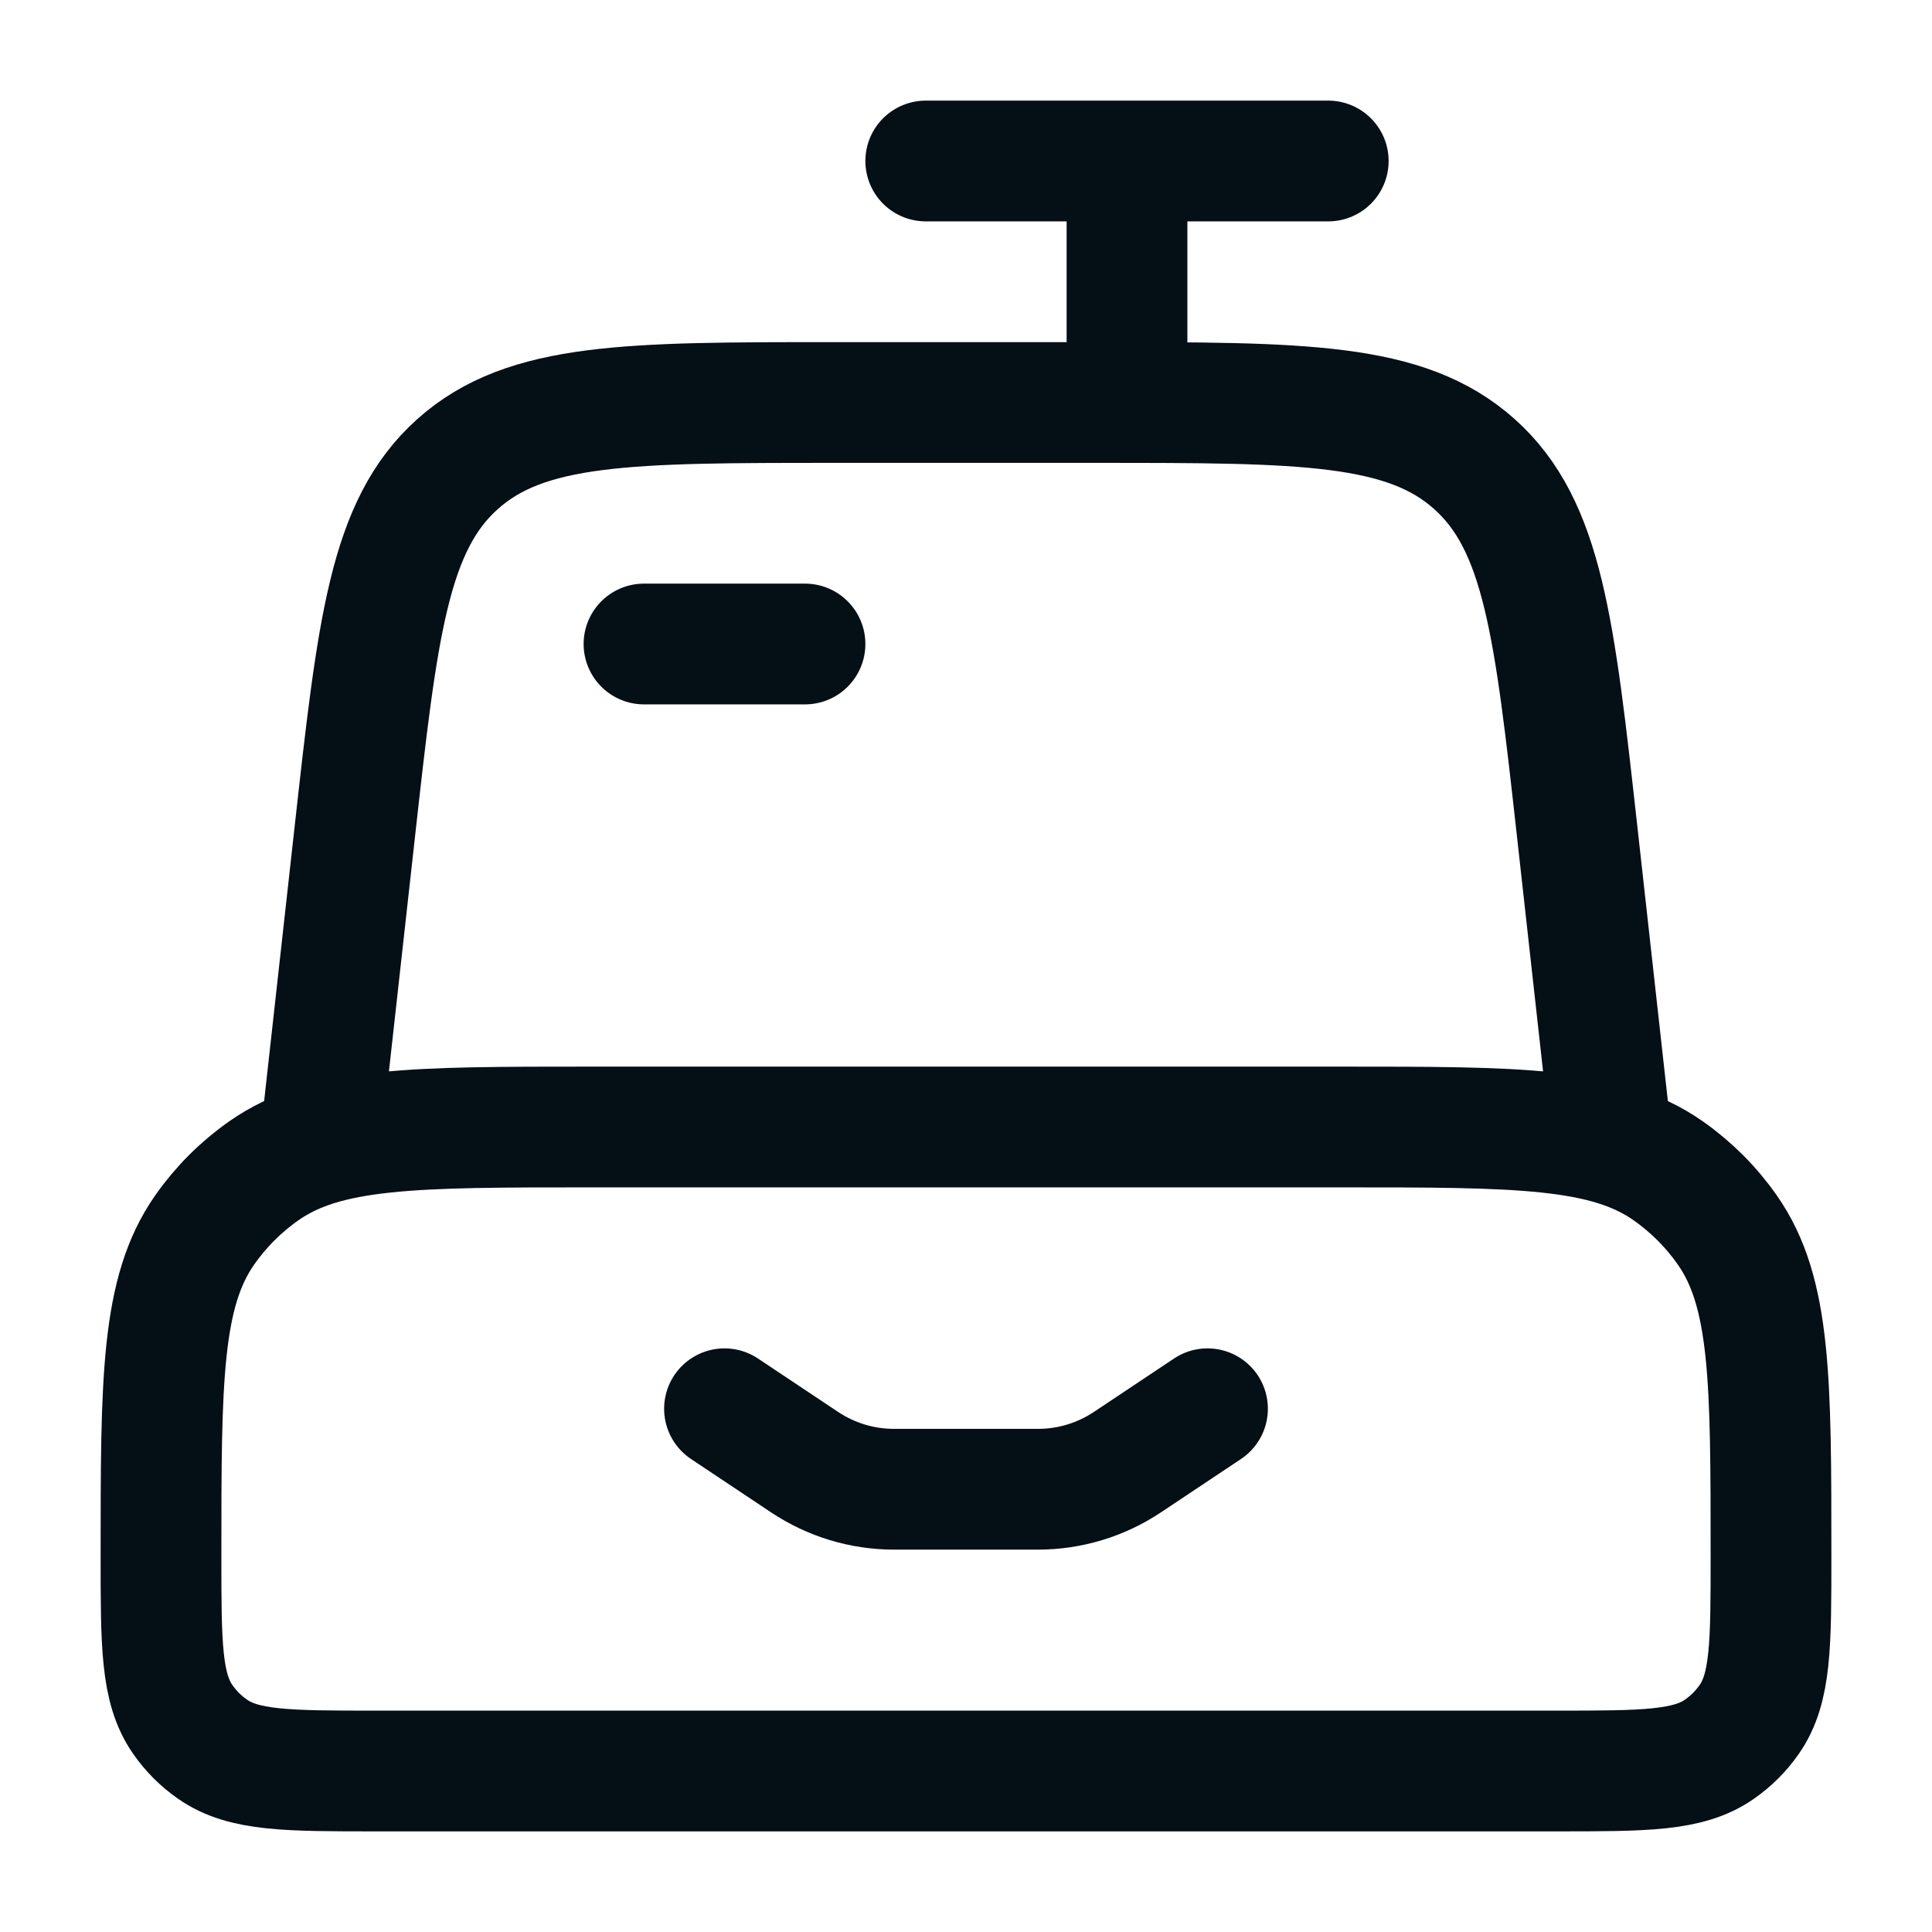
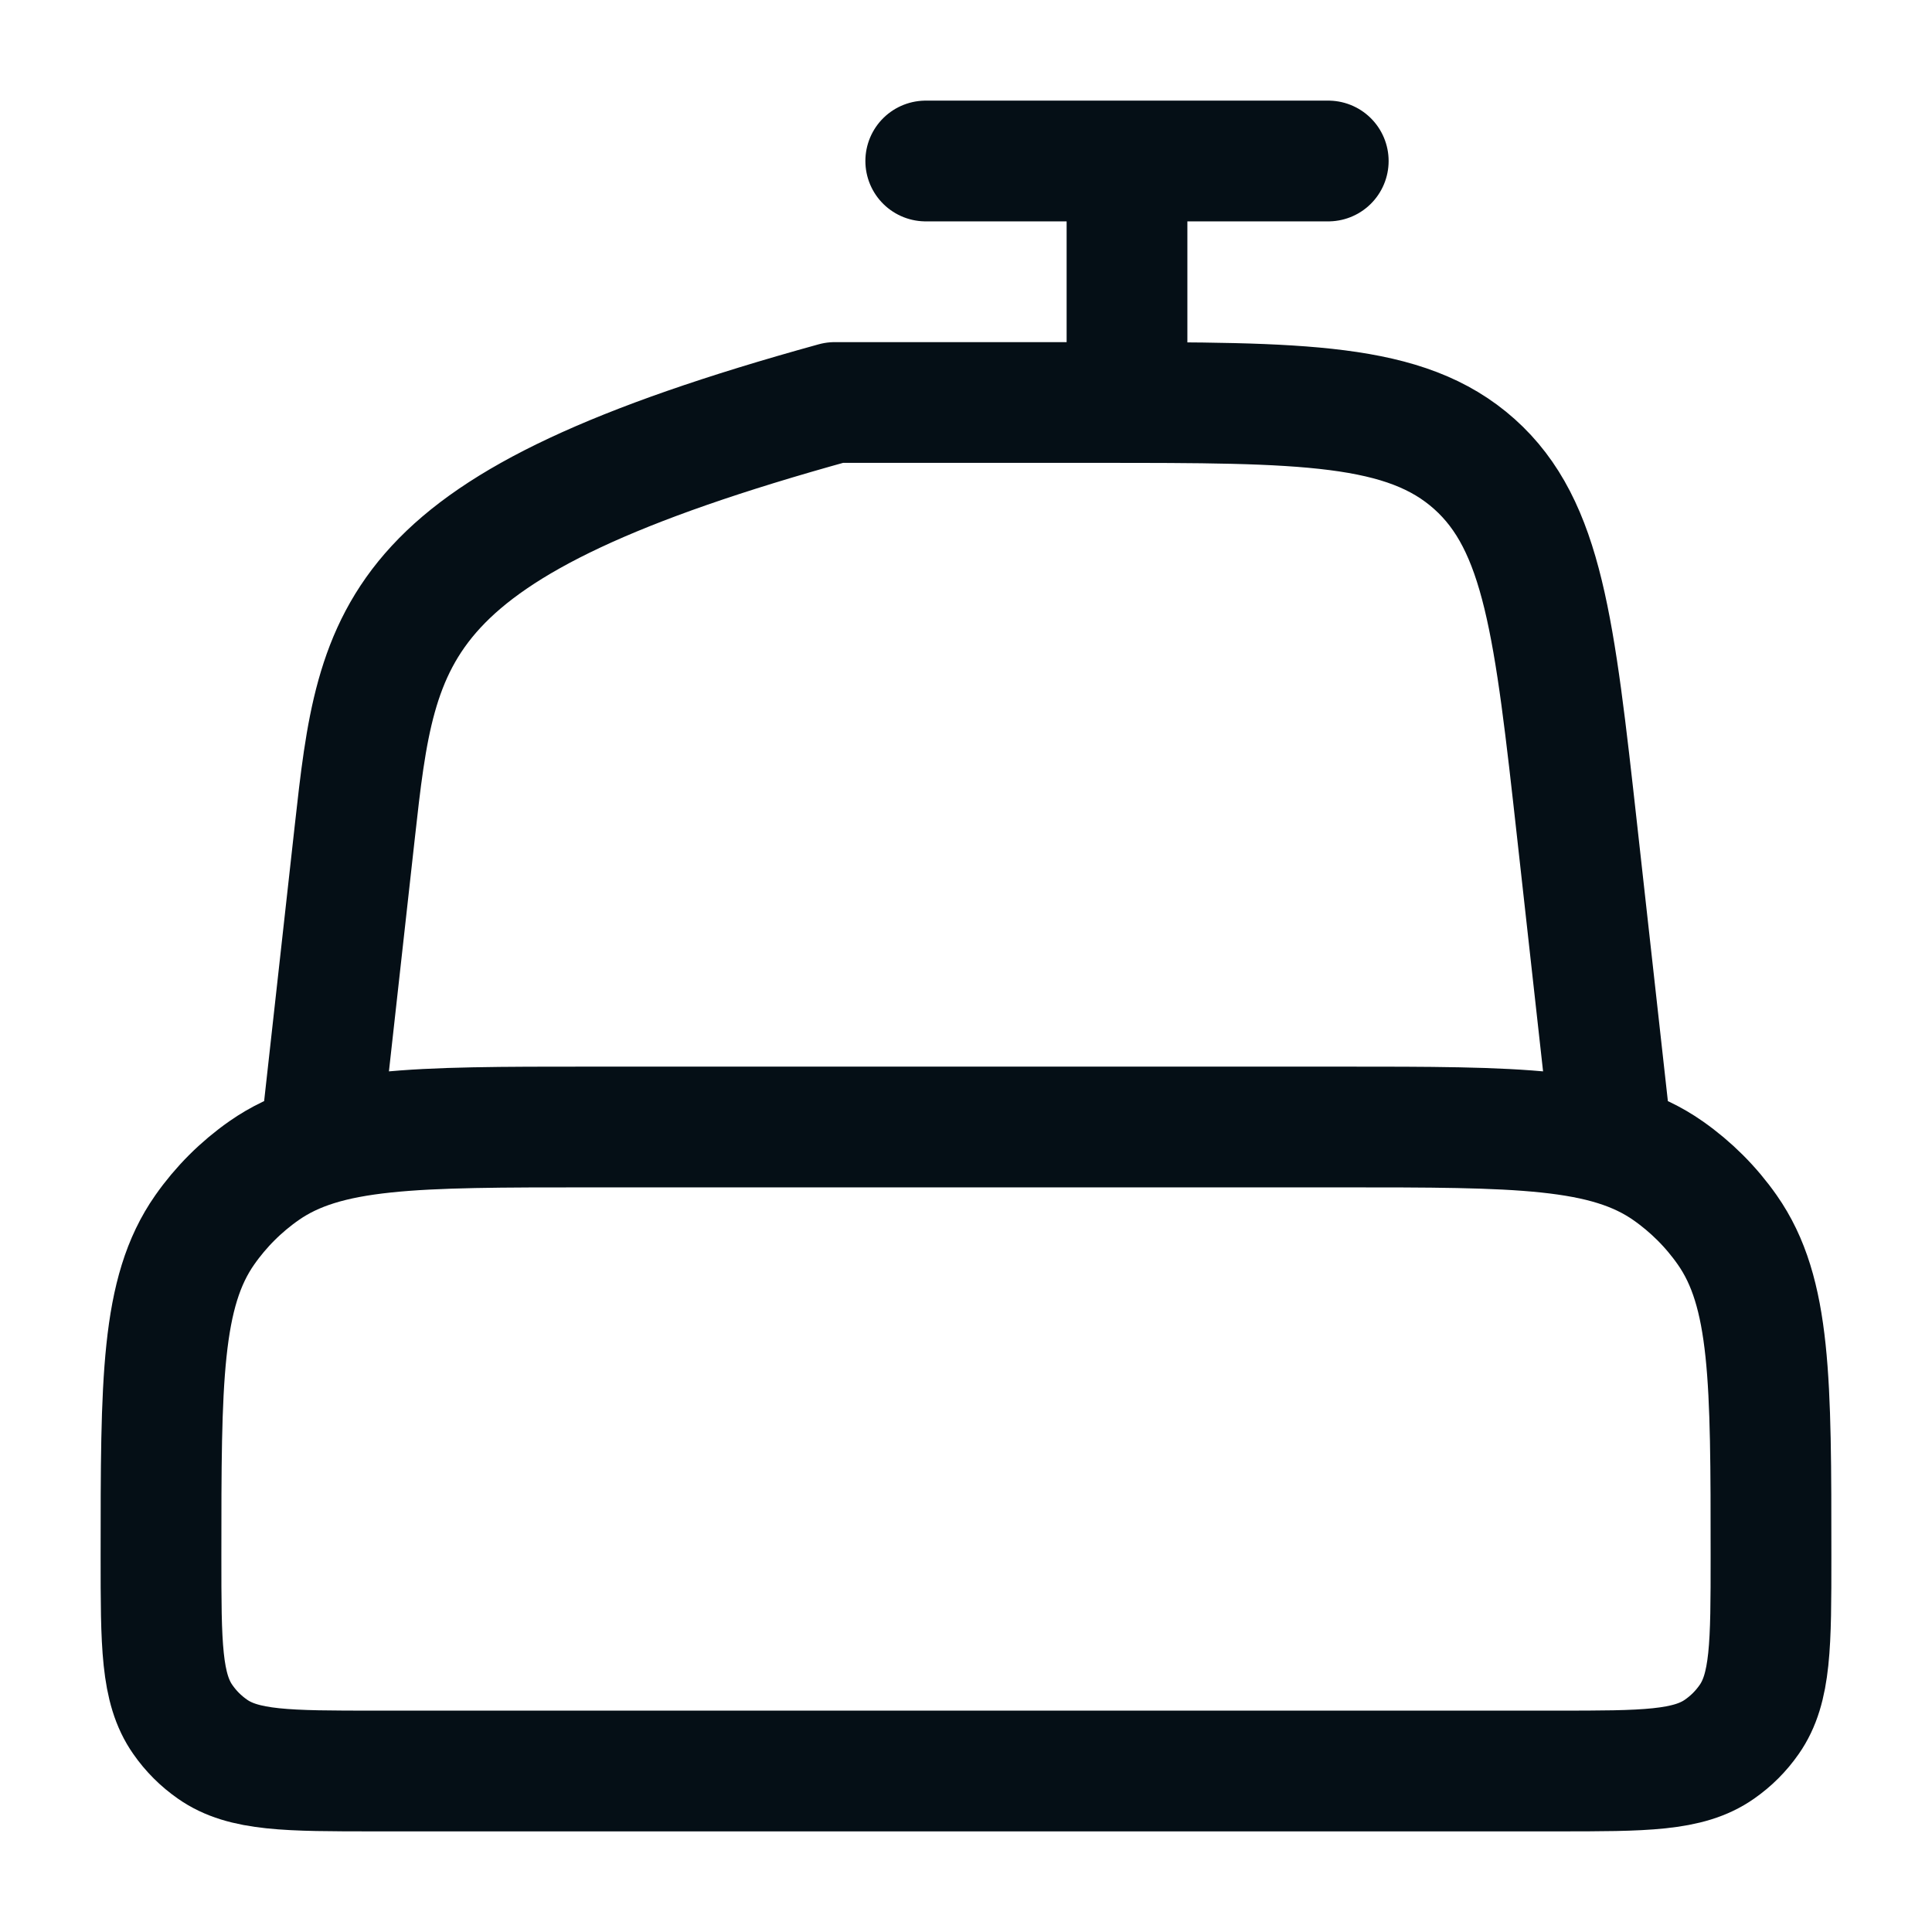
<svg xmlns="http://www.w3.org/2000/svg" width="24" height="24" viewBox="0 0 24 24" fill="none">
-   <path d="M20 14L19.593 10.337C19.311 7.799 19.17 6.529 18.316 5.765C17.46 5 16.184 5 13.63 5H10.37C7.816 5 6.539 5 5.684 5.765C4.83 6.529 4.689 7.799 4.407 10.337L4 14M11.5 2H14M14 2H16.5M14 2V5M16.667 14H7.333C5.147 14 4.054 14 3.279 14.543C2.993 14.743 2.743 14.993 2.543 15.279C2 16.054 2 17.147 2 19.333C2 20.426 2 20.973 2.271 21.36C2.372 21.505 2.495 21.628 2.64 21.729C3.027 22 3.574 22 4.667 22H19.333C20.426 22 20.973 22 21.36 21.729C21.505 21.628 21.628 21.505 21.729 21.36C22 20.973 22 20.426 22 19.333C22 17.147 22 16.054 21.457 15.279C21.257 14.993 21.007 14.743 20.721 14.543C19.946 14 18.853 14 16.667 14Z" stroke="#050F16" stroke-width="1.5" stroke-linecap="round" stroke-linejoin="round" />
-   <path d="M9 17.5L9.996 18.164C10.325 18.383 10.711 18.5 11.106 18.5H12.894C13.289 18.5 13.675 18.383 14.004 18.164L15 17.5M8 8H10" stroke="#050F16" stroke-width="1.5" stroke-linecap="round" stroke-linejoin="round" />
+   <path d="M20 14L19.593 10.337C19.311 7.799 19.17 6.529 18.316 5.765C17.46 5 16.184 5 13.63 5H10.37C4.83 6.529 4.689 7.799 4.407 10.337L4 14M11.5 2H14M14 2H16.5M14 2V5M16.667 14H7.333C5.147 14 4.054 14 3.279 14.543C2.993 14.743 2.743 14.993 2.543 15.279C2 16.054 2 17.147 2 19.333C2 20.426 2 20.973 2.271 21.36C2.372 21.505 2.495 21.628 2.64 21.729C3.027 22 3.574 22 4.667 22H19.333C20.426 22 20.973 22 21.36 21.729C21.505 21.628 21.628 21.505 21.729 21.36C22 20.973 22 20.426 22 19.333C22 17.147 22 16.054 21.457 15.279C21.257 14.993 21.007 14.743 20.721 14.543C19.946 14 18.853 14 16.667 14Z" stroke="#050F16" stroke-width="1.5" stroke-linecap="round" stroke-linejoin="round" />
</svg>